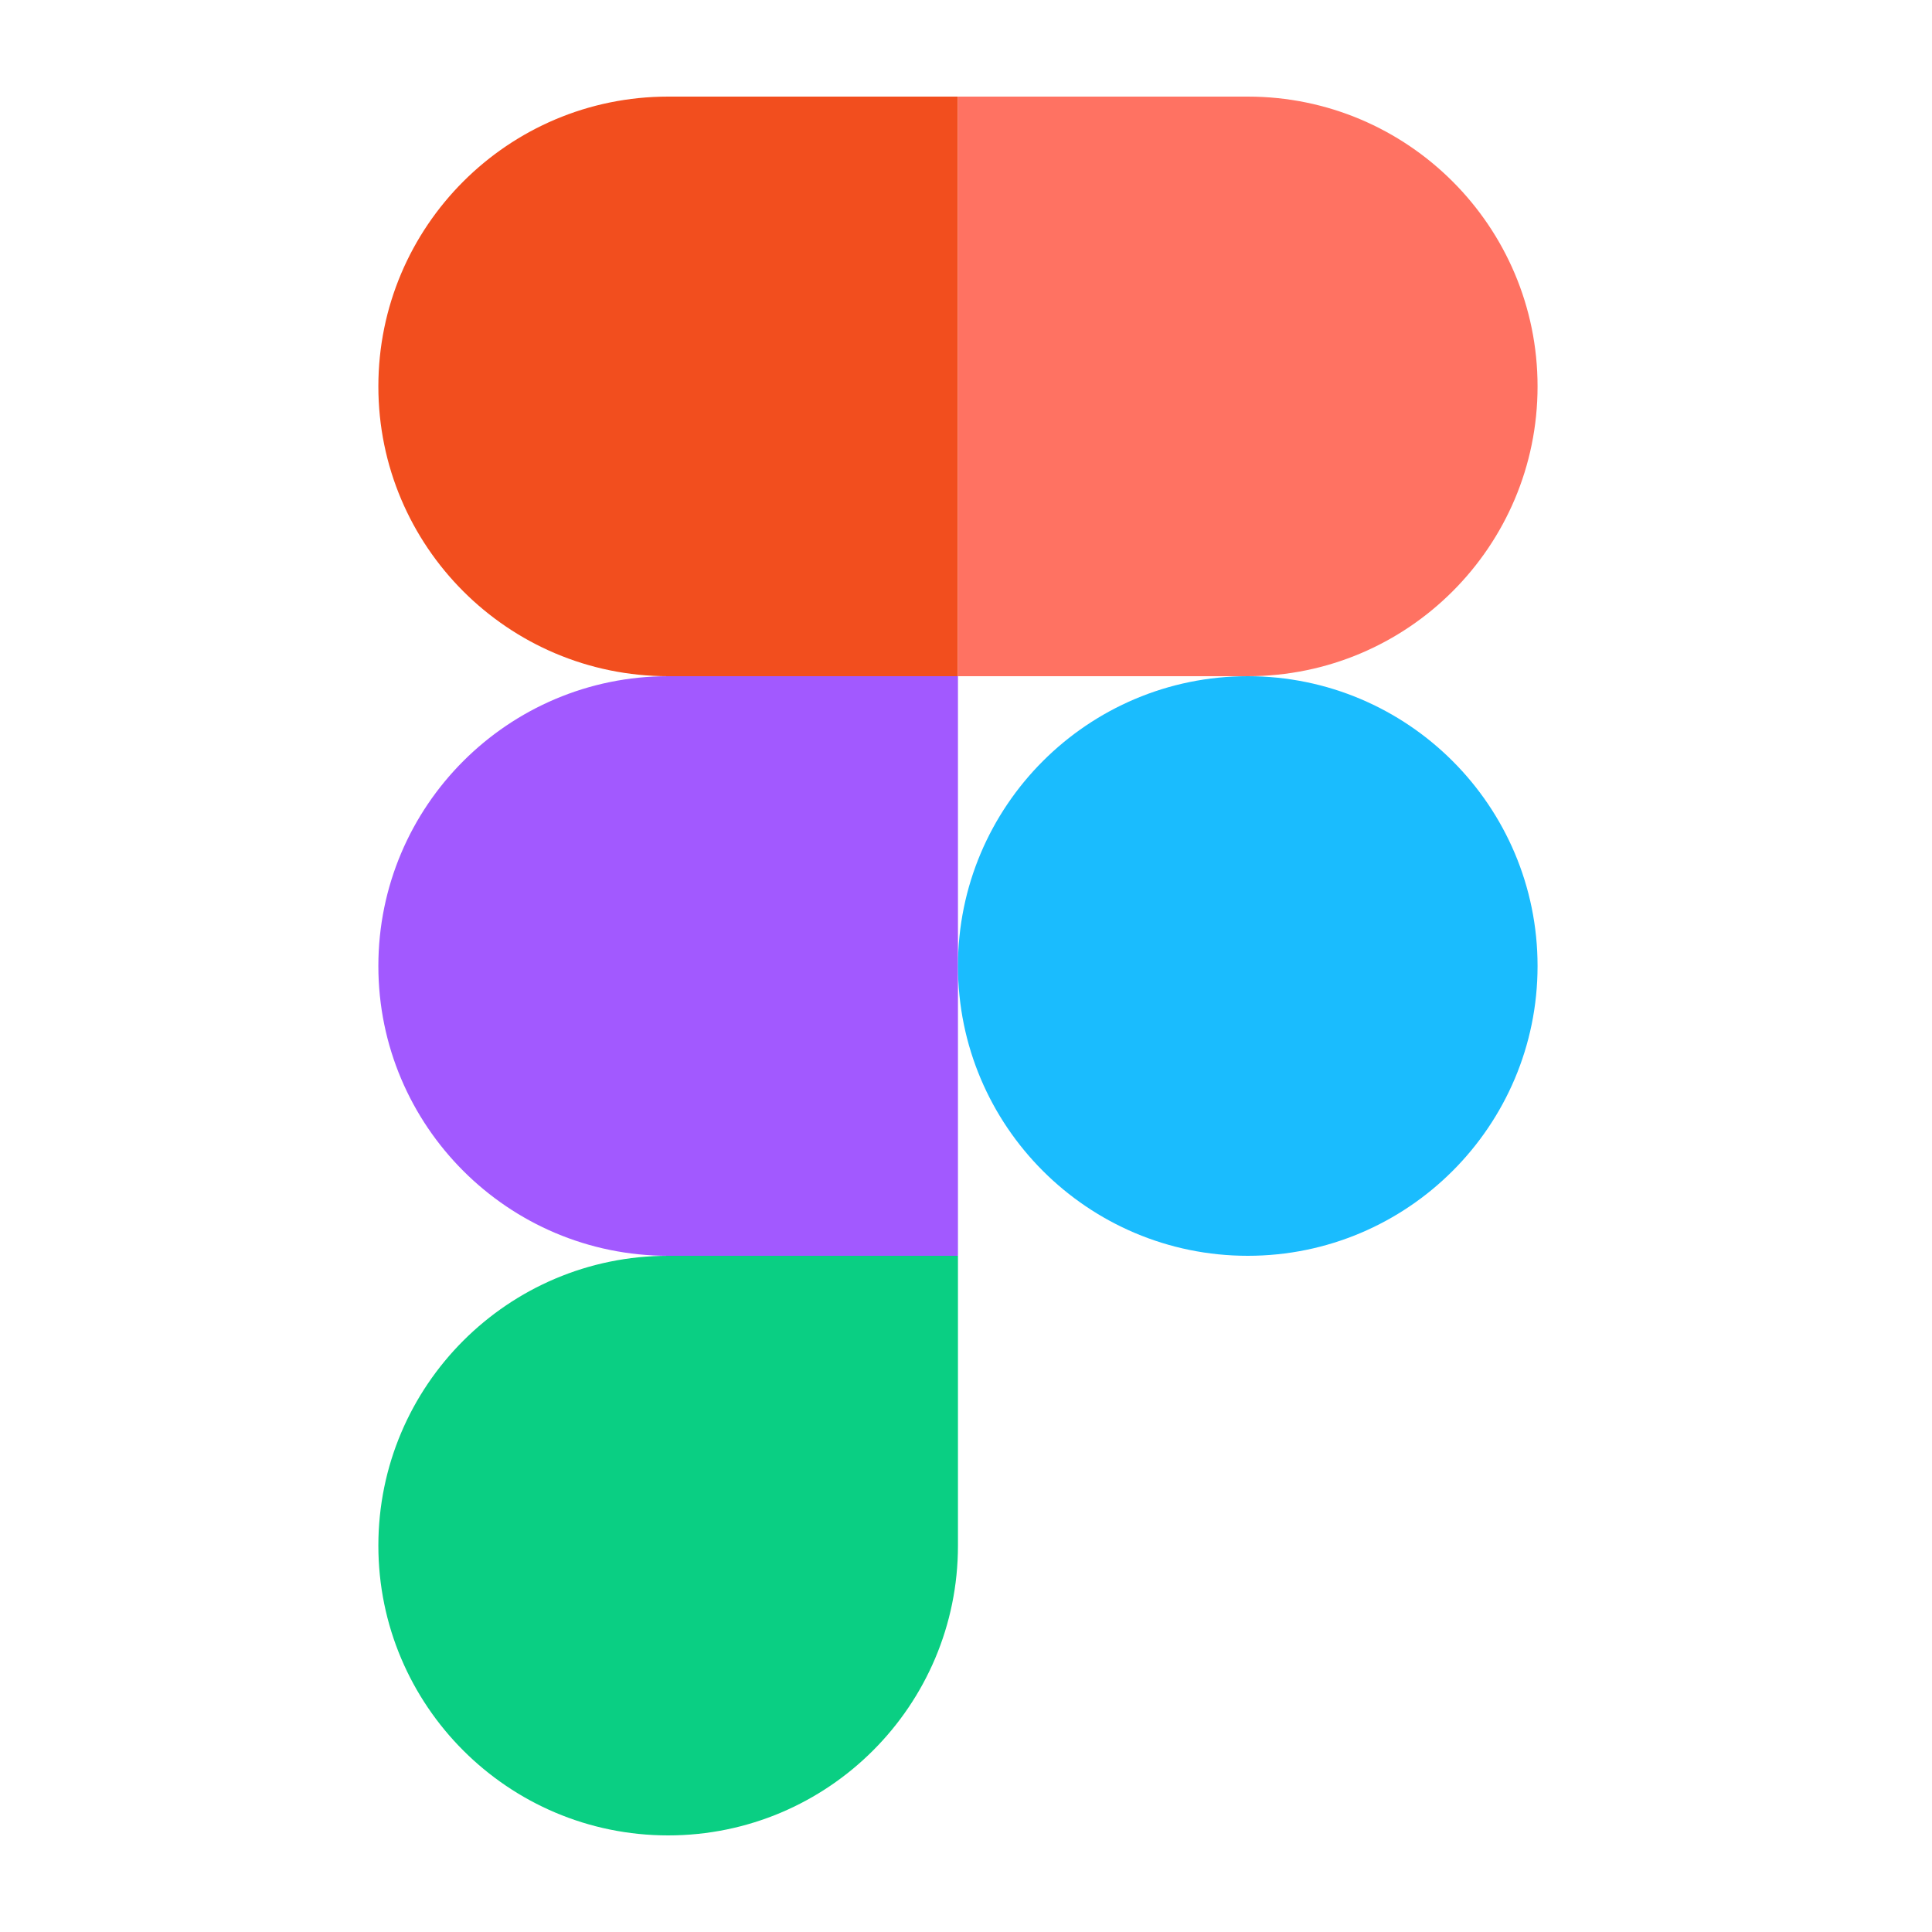
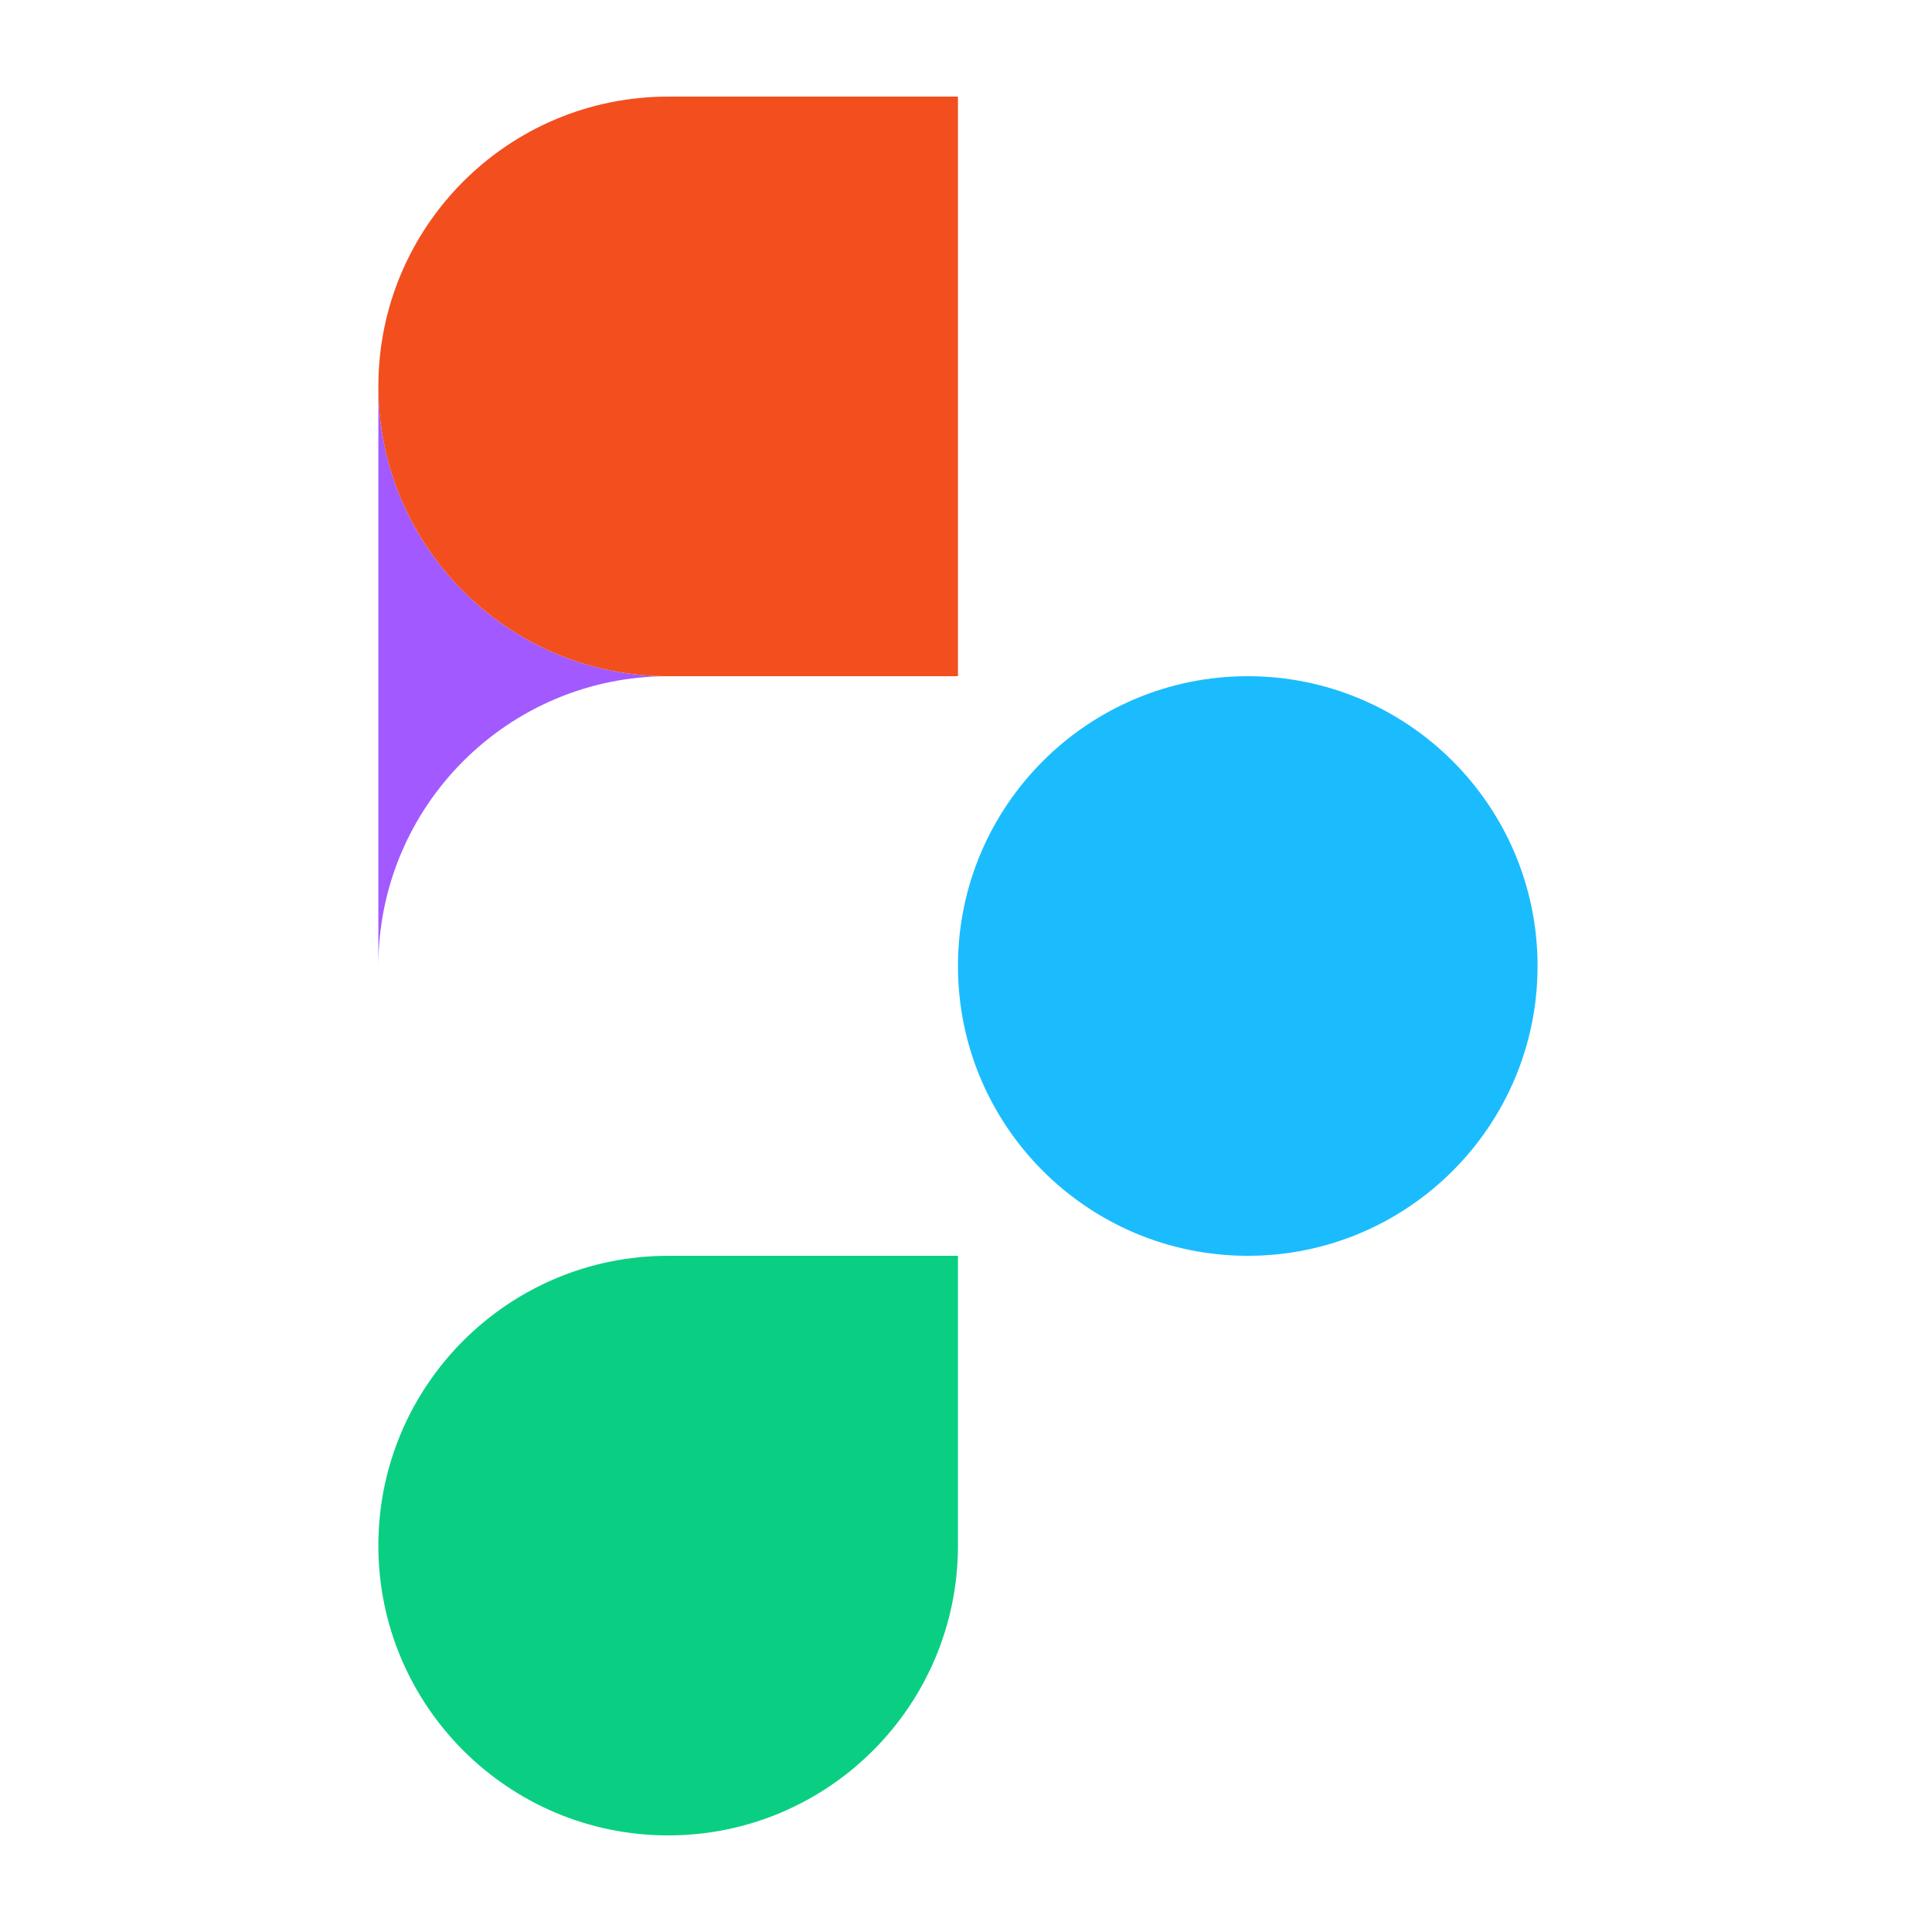
<svg xmlns="http://www.w3.org/2000/svg" width="80" height="80" fill="none">
  <path fill="#0ACF83" d="M27.667 76c6.624 0 12-5.376 12-12V52h-12c-6.624 0-12 5.376-12 12s5.376 12 12 12Z" />
-   <path fill="#A259FF" d="M15.667 40c0-6.624 5.376-12 12-12h12v24h-12c-6.624 0-12-5.376-12-12Z" />
+   <path fill="#A259FF" d="M15.667 40c0-6.624 5.376-12 12-12h12h-12c-6.624 0-12-5.376-12-12Z" />
  <path fill="#F24E1E" d="M15.667 16c0-6.624 5.376-12 12-12h12v24h-12c-6.624 0-12-5.376-12-12Z" />
-   <path fill="#FF7262" d="M39.667 4h12c6.624 0 12 5.376 12 12s-5.376 12-12 12h-12V4Z" />
  <path fill="#1ABCFE" d="M63.667 40c0 6.624-5.376 12-12 12s-12-5.376-12-12 5.376-12 12-12 12 5.376 12 12Z" />
</svg>